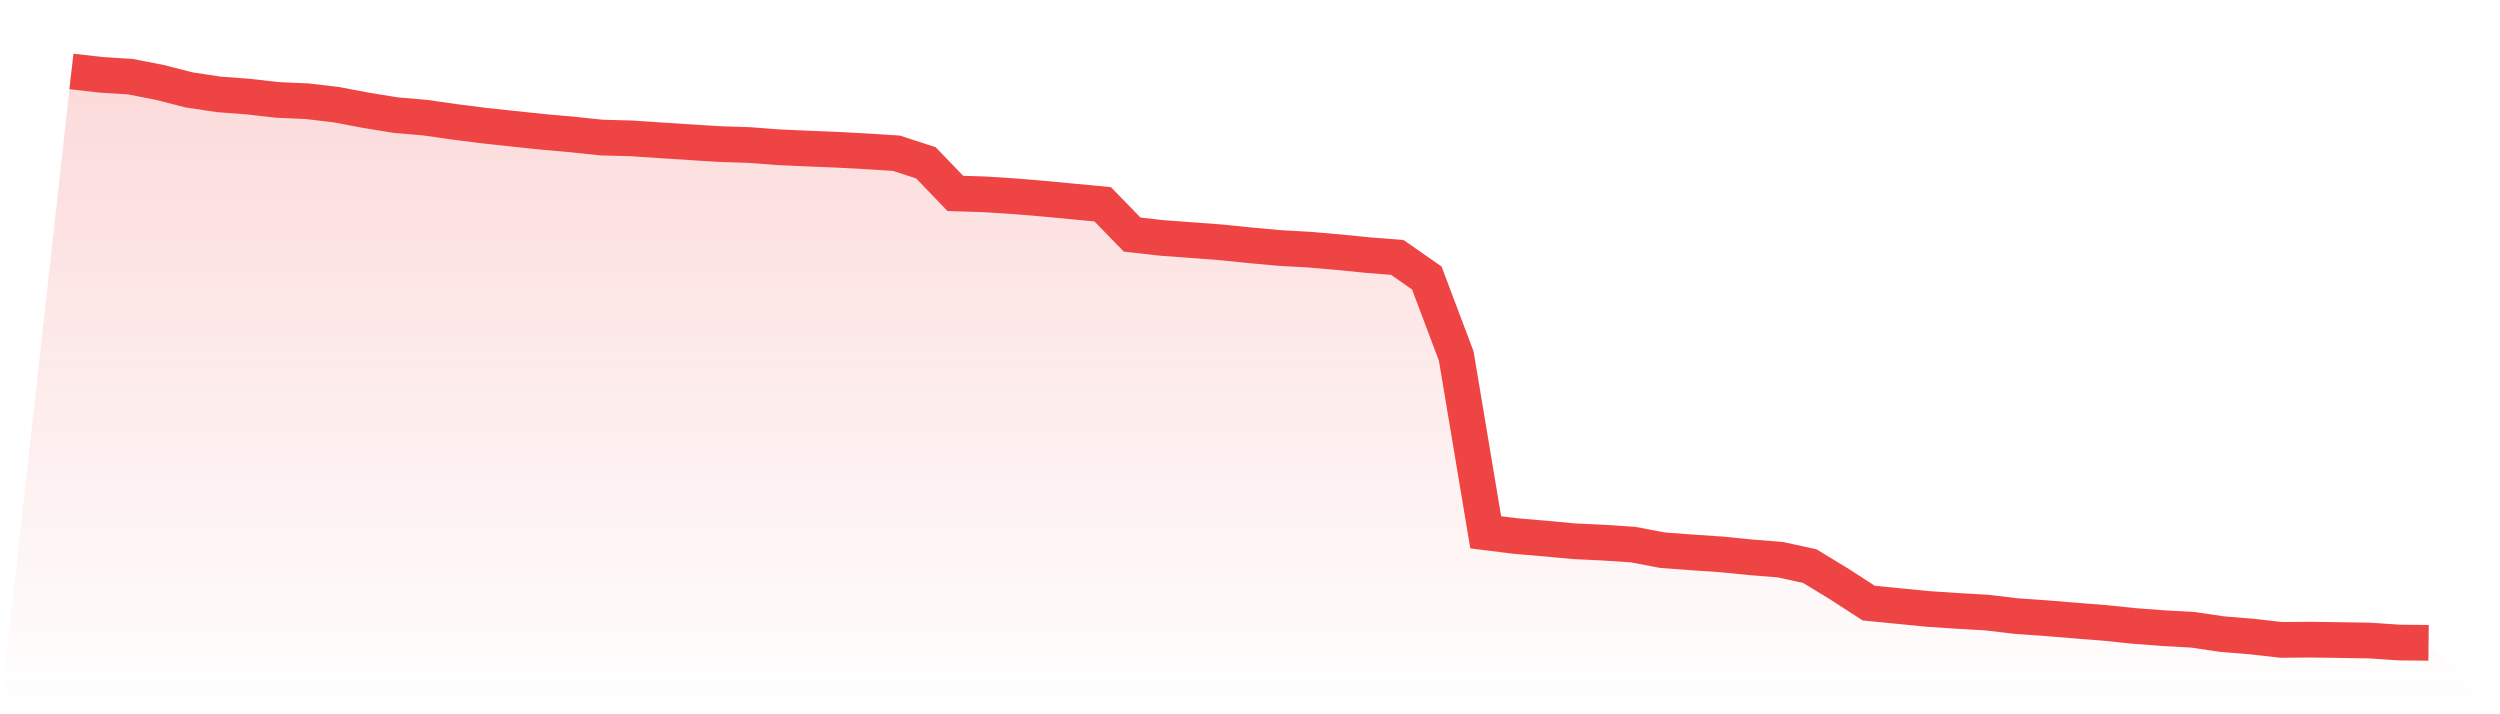
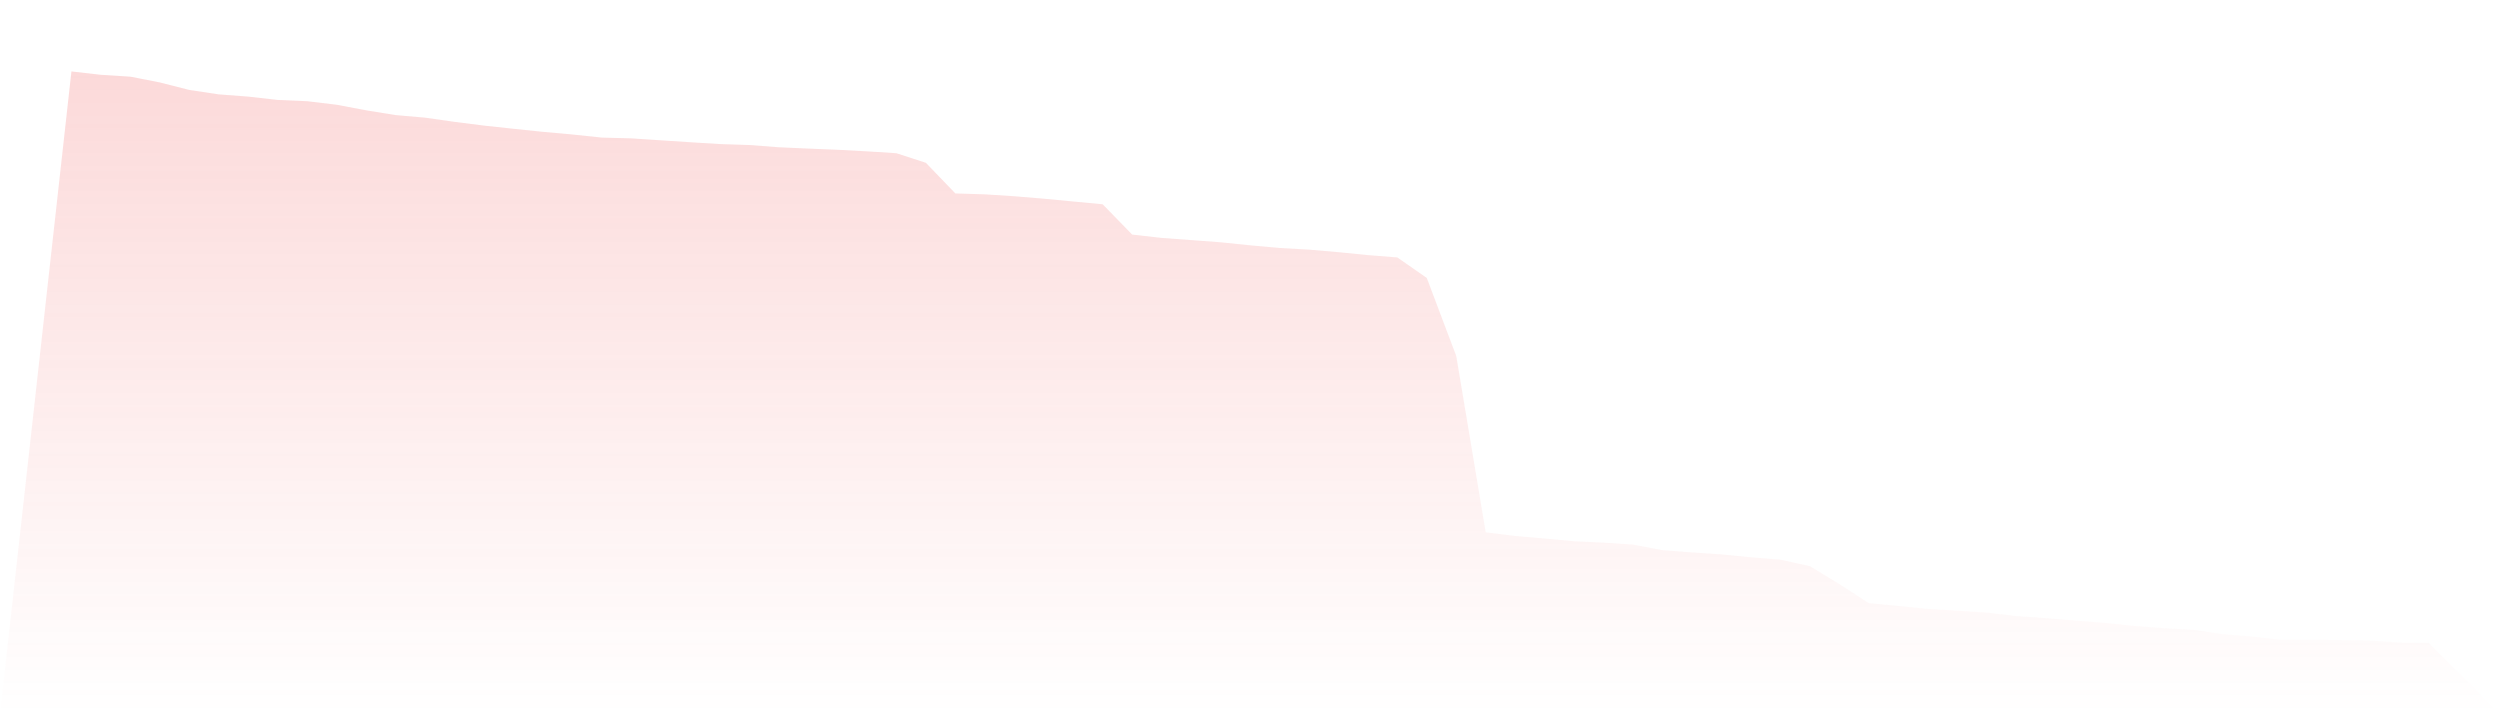
<svg xmlns="http://www.w3.org/2000/svg" viewBox="0 0 140 40">
  <defs>
    <linearGradient id="gradient" x1="0" x2="0" y1="0" y2="1">
      <stop offset="0%" stop-color="#ef4444" stop-opacity="0.2" />
      <stop offset="100%" stop-color="#ef4444" stop-opacity="0" />
    </linearGradient>
  </defs>
-   <path d="M4,4 L4,4 L5.65,4.189 L7.3,4.294 L8.95,4.616 L10.6,5.037 L12.25,5.285 L13.9,5.41 L15.55,5.597 L17.2,5.668 L18.85,5.865 L20.5,6.177 L22.15,6.445 L23.8,6.588 L25.45,6.823 L27.1,7.033 L28.75,7.211 L30.4,7.383 L32.05,7.531 L33.7,7.705 L35.35,7.748 L37,7.858 L38.65,7.965 L40.3,8.067 L41.95,8.121 L43.6,8.246 L45.25,8.32 L46.9,8.387 L48.55,8.476 L50.2,8.581 L51.85,9.117 L53.5,10.832 L55.15,10.883 L56.8,10.99 L58.45,11.126 L60.1,11.284 L61.75,11.44 L63.4,13.136 L65.05,13.323 L66.7,13.445 L68.35,13.568 L70,13.737 L71.65,13.887 L73.3,13.979 L74.95,14.122 L76.6,14.286 L78.25,14.416 L79.9,15.566 L81.55,19.937 L83.2,29.81 L84.85,30.016 L86.5,30.157 L88.15,30.31 L89.8,30.389 L91.45,30.497 L93.1,30.811 L94.75,30.934 L96.4,31.046 L98.05,31.21 L99.7,31.342 L101.35,31.703 L103,32.707 L104.65,33.775 L106.3,33.936 L107.95,34.099 L109.6,34.209 L111.25,34.304 L112.9,34.5 L114.55,34.615 L116.2,34.751 L117.85,34.881 L119.5,35.052 L121.15,35.177 L122.8,35.269 L124.45,35.512 L126.1,35.647 L127.75,35.834 L129.4,35.821 L131.05,35.844 L132.7,35.87 L134.35,35.982 L136,36 L140,40 L0,40 z" fill="url(#gradient)" />
-   <path d="M4,4 L4,4 L5.65,4.189 L7.3,4.294 L8.95,4.616 L10.6,5.037 L12.25,5.285 L13.9,5.41 L15.55,5.597 L17.2,5.668 L18.85,5.865 L20.5,6.177 L22.15,6.445 L23.8,6.588 L25.45,6.823 L27.1,7.033 L28.75,7.211 L30.4,7.383 L32.05,7.531 L33.7,7.705 L35.35,7.748 L37,7.858 L38.65,7.965 L40.3,8.067 L41.95,8.121 L43.6,8.246 L45.25,8.32 L46.9,8.387 L48.55,8.476 L50.2,8.581 L51.85,9.117 L53.5,10.832 L55.15,10.883 L56.8,10.99 L58.45,11.126 L60.1,11.284 L61.75,11.44 L63.4,13.136 L65.05,13.323 L66.7,13.445 L68.35,13.568 L70,13.737 L71.65,13.887 L73.3,13.979 L74.95,14.122 L76.6,14.286 L78.25,14.416 L79.9,15.566 L81.55,19.937 L83.2,29.81 L84.85,30.016 L86.5,30.157 L88.15,30.31 L89.8,30.389 L91.45,30.497 L93.1,30.811 L94.75,30.934 L96.4,31.046 L98.05,31.21 L99.7,31.342 L101.35,31.703 L103,32.707 L104.65,33.775 L106.3,33.936 L107.95,34.099 L109.6,34.209 L111.25,34.304 L112.9,34.5 L114.55,34.615 L116.2,34.751 L117.85,34.881 L119.5,35.052 L121.15,35.177 L122.8,35.269 L124.45,35.512 L126.1,35.647 L127.75,35.834 L129.4,35.821 L131.05,35.844 L132.7,35.87 L134.35,35.982 L136,36" fill="none" stroke="#ef4444" stroke-width="2" />
+   <path d="M4,4 L4,4 L5.65,4.189 L7.3,4.294 L8.95,4.616 L10.6,5.037 L12.25,5.285 L13.9,5.41 L15.55,5.597 L17.2,5.668 L18.85,5.865 L20.5,6.177 L22.15,6.445 L23.8,6.588 L25.45,6.823 L27.1,7.033 L28.75,7.211 L30.4,7.383 L32.05,7.531 L33.7,7.705 L35.35,7.748 L37,7.858 L38.65,7.965 L40.3,8.067 L41.95,8.121 L43.6,8.246 L45.25,8.32 L46.9,8.387 L48.55,8.476 L50.2,8.581 L51.85,9.117 L53.5,10.832 L55.15,10.883 L56.8,10.99 L58.45,11.126 L60.1,11.284 L61.75,11.44 L63.4,13.136 L65.05,13.323 L66.7,13.445 L68.35,13.568 L70,13.737 L71.65,13.887 L73.3,13.979 L74.95,14.122 L76.6,14.286 L78.25,14.416 L79.9,15.566 L81.55,19.937 L83.2,29.81 L84.85,30.016 L86.5,30.157 L88.15,30.31 L89.8,30.389 L91.45,30.497 L93.1,30.811 L94.75,30.934 L96.4,31.046 L98.05,31.21 L99.7,31.342 L101.35,31.703 L103,32.707 L104.65,33.775 L106.3,33.936 L107.95,34.099 L111.25,34.304 L112.9,34.5 L114.55,34.615 L116.2,34.751 L117.85,34.881 L119.5,35.052 L121.15,35.177 L122.8,35.269 L124.45,35.512 L126.1,35.647 L127.75,35.834 L129.4,35.821 L131.05,35.844 L132.7,35.87 L134.35,35.982 L136,36 L140,40 L0,40 z" fill="url(#gradient)" />
</svg>